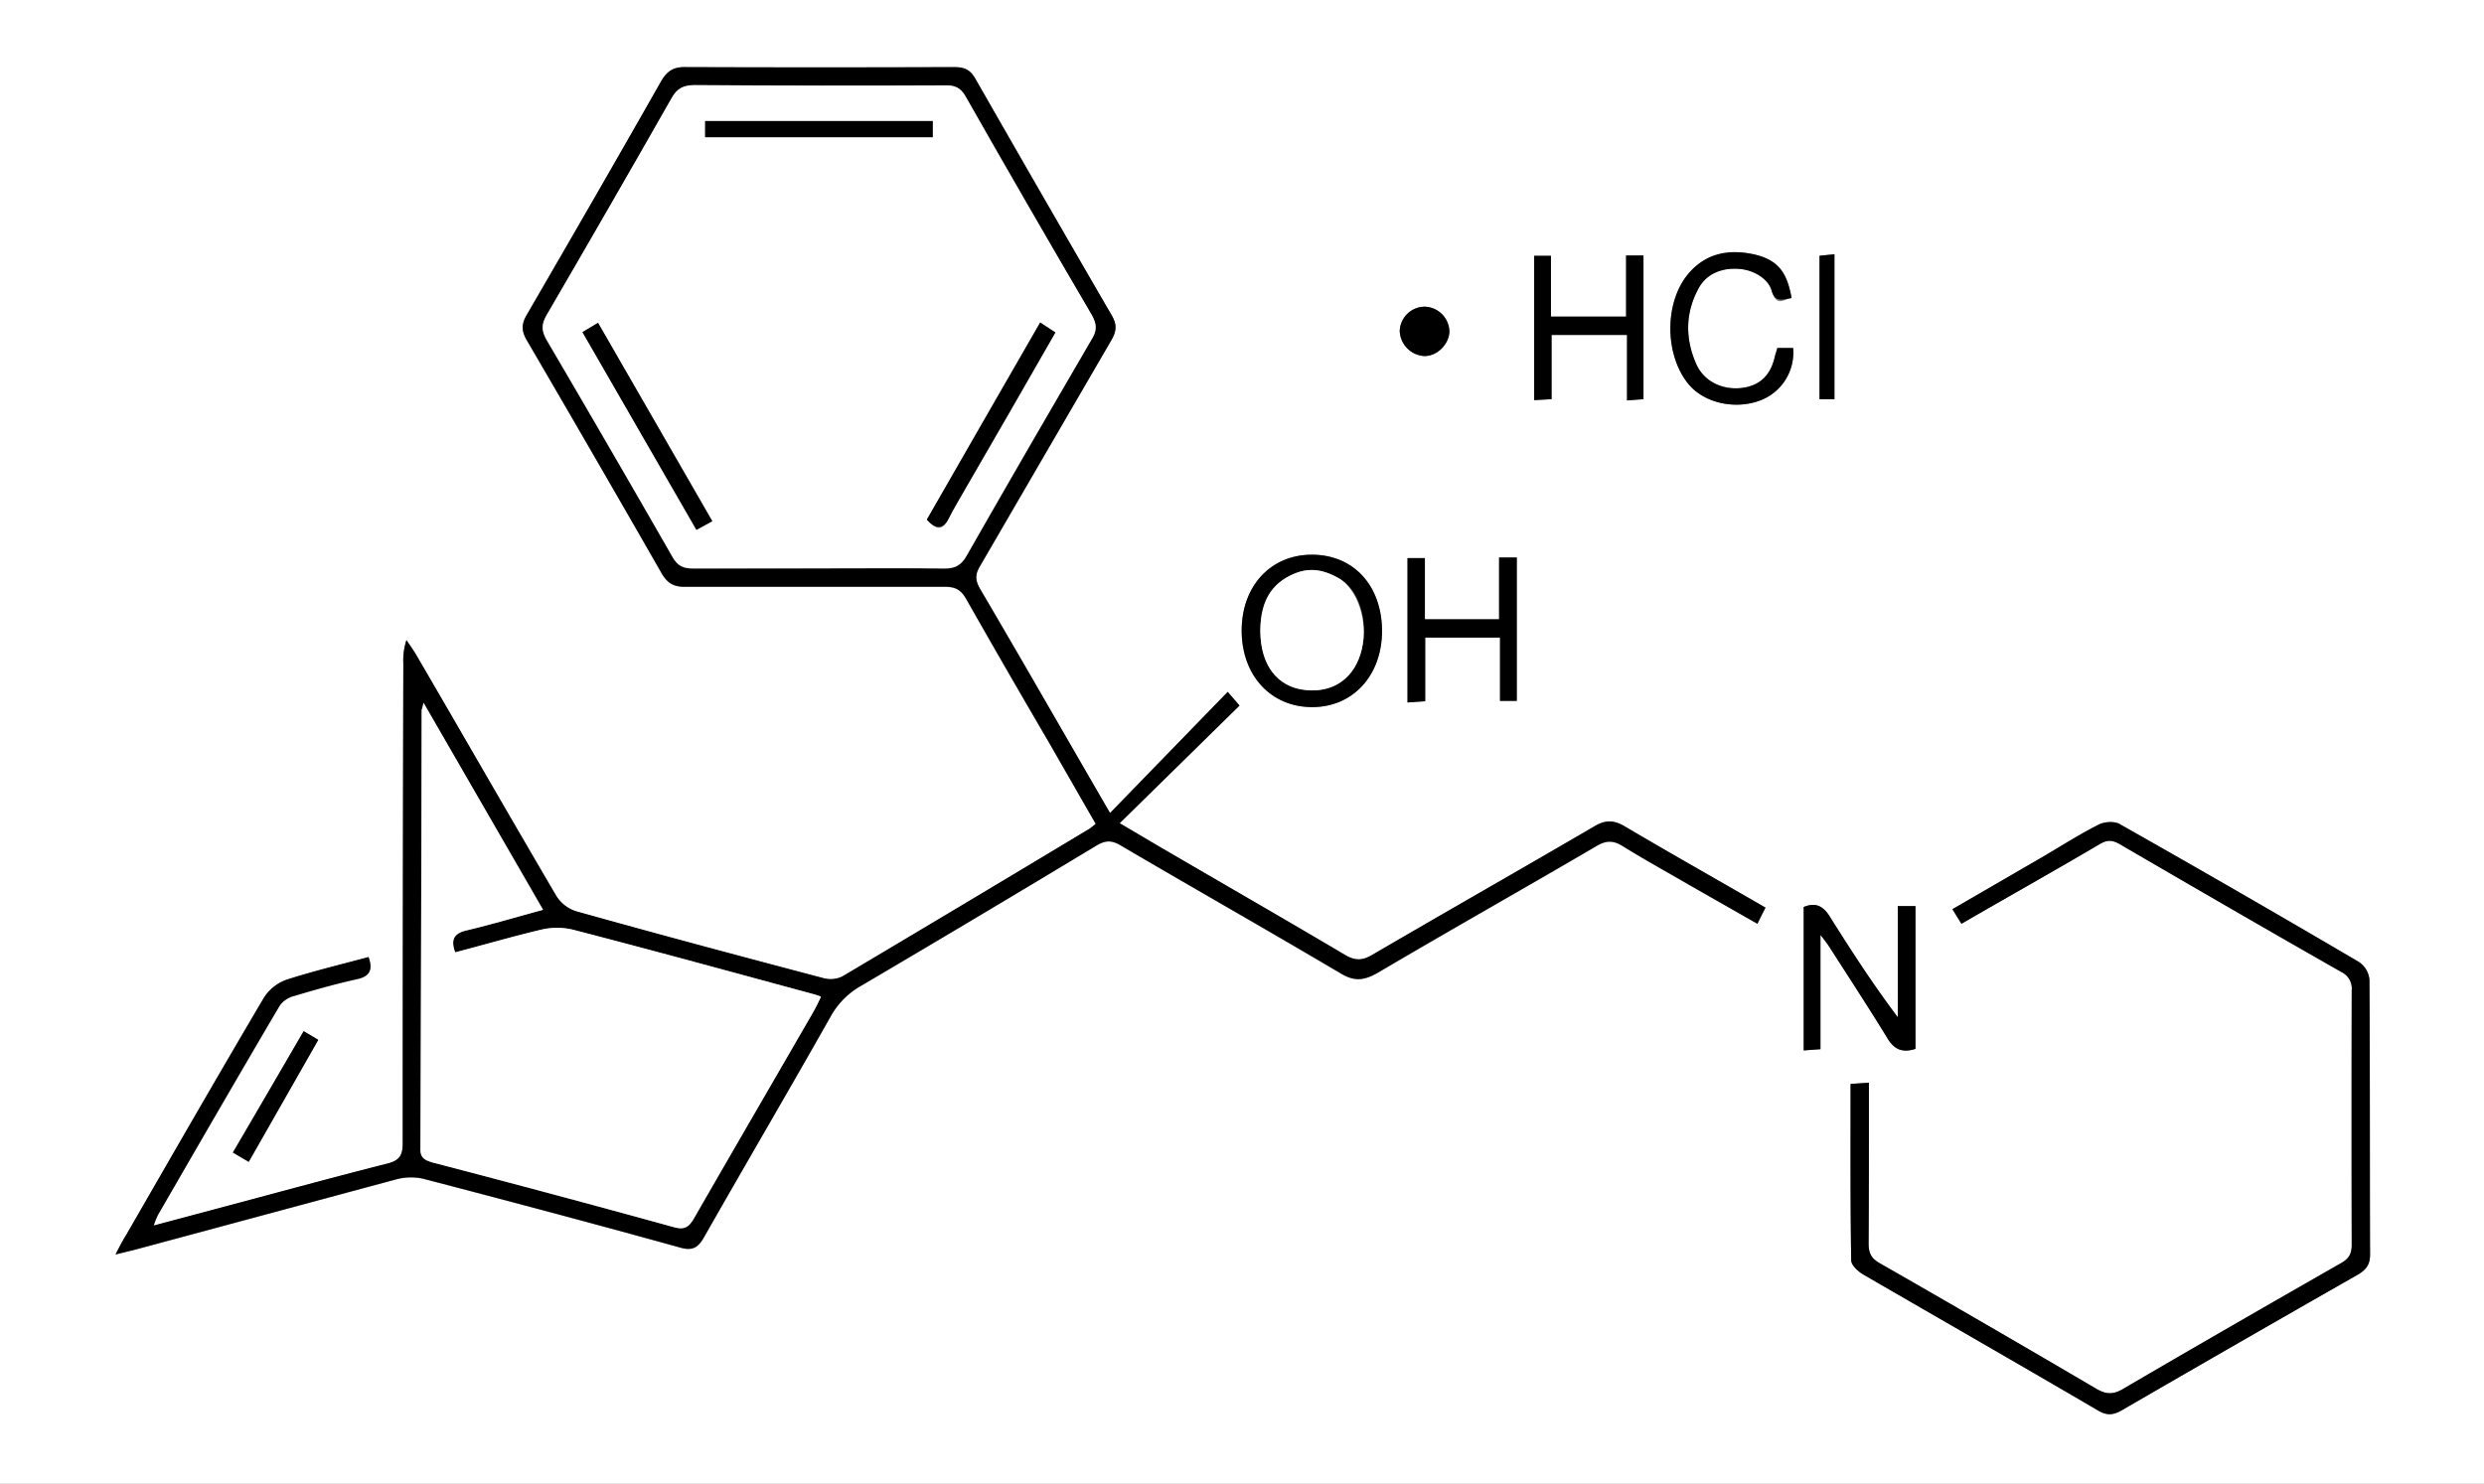
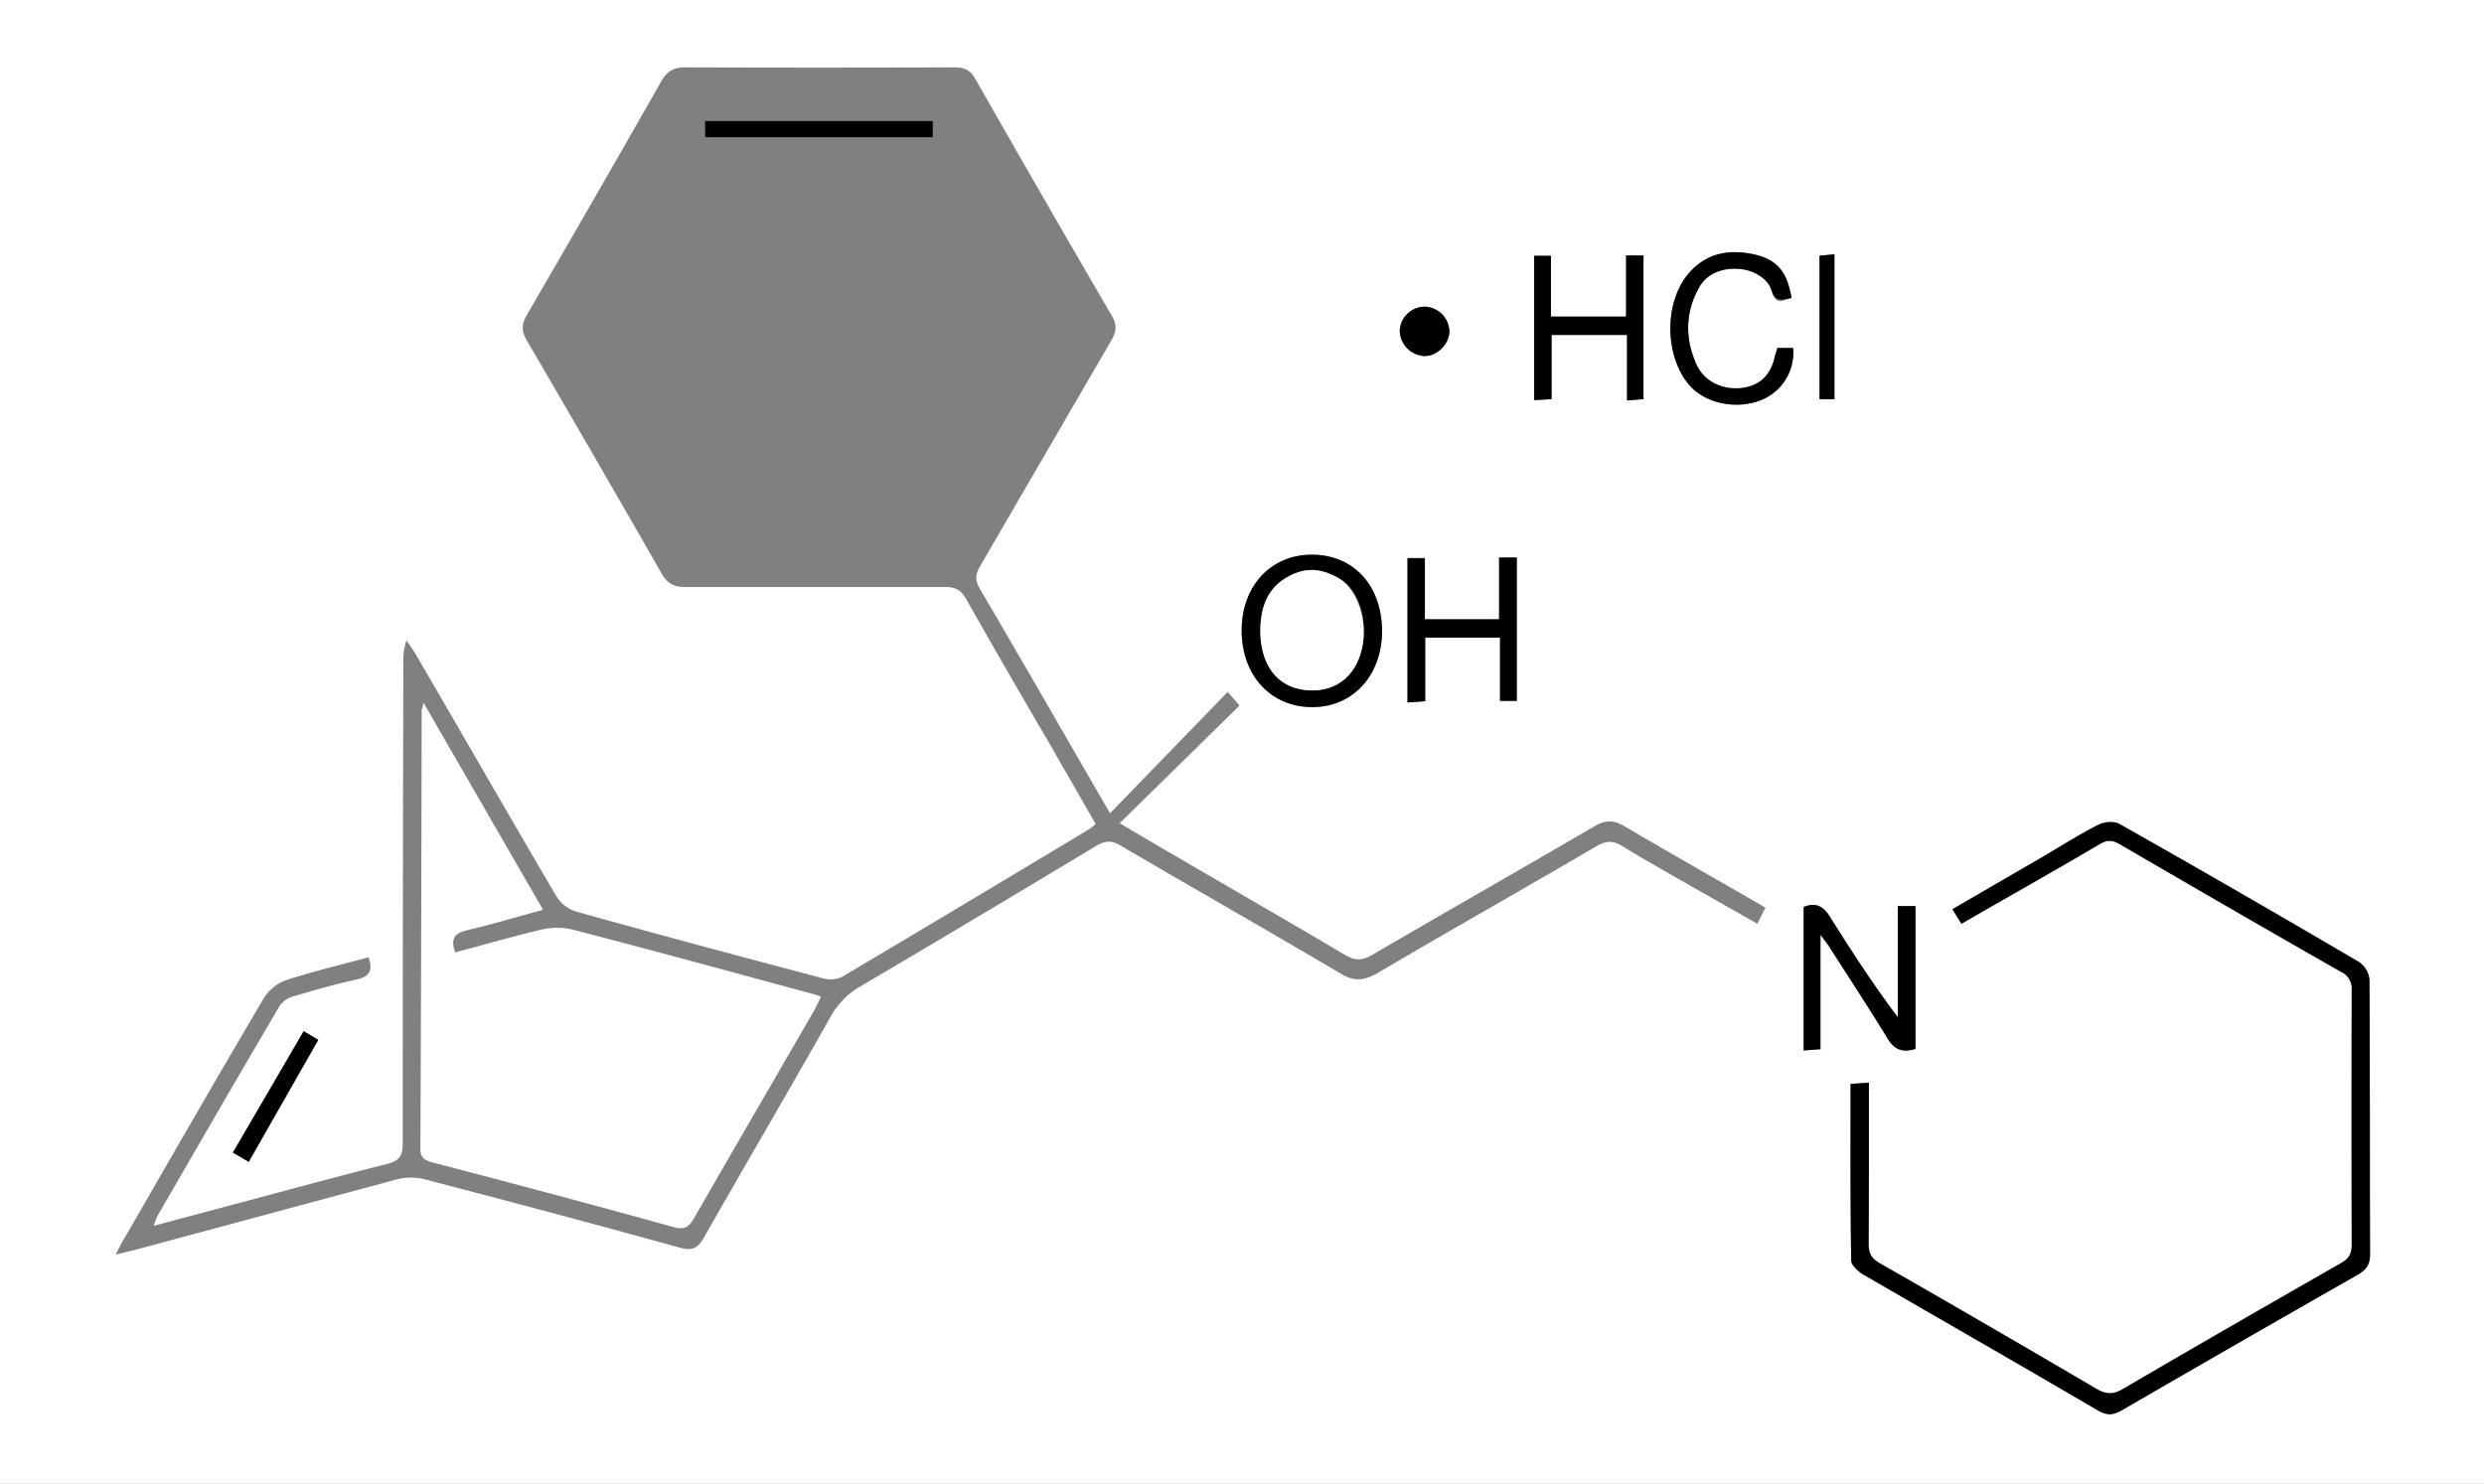
<svg xmlns="http://www.w3.org/2000/svg" id="Layer_1" data-name="Layer 1" viewBox="0 0 800 478">
  <rect x="0" y="0" width="800" height="478" fill="#808080" stroke="none" />
  <defs>
    <style>.cls-1{fill:#fff;}</style>
  </defs>
  <path class="cls-1" d="M0,478V0H800V478ZM395.4,222.9,357.5,262c-14.1-24.3-27.8-48.3-41.8-72.1-1.7-2.9-1.7-4.8,0-7.6l42.2-72.6c1.7-2.9,1.9-5.1.1-8.1q-22.2-38.1-43.9-76.2c-1.7-3-3.7-3.7-6.8-3.7-28.8.1-57.7.1-86.5,0-3.9-.1-6,1.3-7.9,4.6-14.3,25.2-28.8,50.3-43.3,75.3-1.6,2.8-1.7,4.9-.1,7.8q21.9,37.5,43.5,75.2c1.9,3.4,4.1,4.6,7.9,4.5h83.5c3.3,0,5.1,1,6.7,3.8q13.2,23.3,26.7,46.3l15.1,26.3-1.9,1.5q-39.9,24-79.8,47.7a8.8,8.8,0,0,1-6,.5c-26.5-7-53.1-14.1-79.5-21.5a11.6,11.6,0,0,1-6.6-5.1c-15.2-25.9-30.1-51.9-45.2-77.8-.9-1.5-2-3-3-4.5a21,21,0,0,0-1,7.5q-.2,77.3-.2,154.6c0,3.8-1,5.5-4.8,6.5-15.8,4-31.6,8.3-47.3,12.5l-28.1,7.5a24.5,24.5,0,0,1,1.4-3.5c13-22.5,26-45,39.2-67.4a8.2,8.2,0,0,1,4.7-3.1c6.7-2,13.4-3.9,20.2-5.4,4.2-.9,5.1-3.1,3.7-7.1-8.9,2.4-17.7,4.5-26.4,7.3a14.4,14.4,0,0,0-7.3,5.8c-15,25.4-29.7,51-44.4,76.5-1,1.6-1.9,3.3-3.4,6.2l6.5-1.6,83.9-22.6a18.3,18.3,0,0,1,8.7-.2c27.6,7.2,55.1,14.5,82.5,22.1,4,1.2,5.9.3,7.9-3.2,13.6-23.9,27.5-47.6,41-71.5a25.5,25.5,0,0,1,9.7-9.6q37.8-22.3,75.5-45c2.9-1.8,5-2,8-.2,23.5,13.8,47.3,27.3,70.8,41.2,4.6,2.8,7.7,2.3,12.1-.2,23.4-13.8,47-27.1,70.4-40.8,3.2-1.9,5.5-1.8,8.5.1,7.1,4.4,14.4,8.4,21.6,12.6L566,297.6c1-2.1,1.7-3.5,2.6-5.2-15.2-8.8-30.3-17.3-45.2-26.1-3.5-2.1-6.2-2.3-9.9-.1-23.8,13.9-47.9,27.6-71.7,41.5-3.1,1.8-5.4,1.8-8.5,0-20.1-11.9-40.3-23.5-60.5-35.3l-12.2-7.2,38.6-37.9Zm236.3,74.7c15.2-8.8,30-17.1,44.6-25.7,2.4-1.4,4-1.3,6.3,0,23.7,13.8,47.5,27.6,71.4,41.2a5.9,5.9,0,0,1,3.4,5.9q-.1,41,0,82c0,2.9-.9,4.5-3.4,5.9-23.6,13.5-47.1,27-70.5,40.7-3,1.7-5.2,1.6-8.2-.1q-34.9-20.5-70-40.6c-2.8-1.6-3.5-3.4-3.5-6.4.1-15.3.1-30.6.1-46v-5.7l-5.9.4c0,19.2-.1,38,.2,56.8,0,1.6,2.2,3.6,3.9,4.6,25.2,14.6,50.5,29.1,75.6,43.8,2.9,1.7,4.9,1.5,7.7-.1q38-22.1,76.2-43.8c2.6-1.6,3.7-3.3,3.7-6.3-.1-29.5,0-59-.2-88.6a7.7,7.7,0,0,0-3.4-5.7q-38.2-22.5-77-44.4c-1.7-1-4.8-.8-6.7.1-6.1,3.1-11.8,6.7-17.7,10.2l-29.5,17.1Zm-45.4,3.6a46.4,46.4,0,0,1,2.9,3.9c6.2,9.7,12.5,19.3,18.5,29.1,2.2,3.8,4.8,5.1,9.2,3.7v-46h-5.7v35.8c-8-10.6-14.9-21.3-21.7-32.1-2.1-3.5-4.5-5.1-8.6-3.4v46.2l5.4-.4Zm-141.2-98c-.1-14.7-9.2-24.5-22.6-24.5s-22.6,10.2-22.6,24.6,9.4,24.5,22.7,24.5S445.1,217.5,445.1,203.2ZM499.5,102V82.4h-5.4v46.5l5.6-.3V107.9H524V129l5.3-.4V82.3h-5.6V102Zm-16.7,77.6v19.9H458.9V179.8h-5.6v46.5l5.7-.4V205.4h24.1v20.4h5.4V179.6Zm89.6-67.5c-.3,1.2-.6,2-.8,2.8-1.3,5.8-4.6,9.5-10.8,10.1s-12-2.1-14.5-7.7c-3.6-8.2-3.6-16.5.8-24.5,2.6-4.8,7.2-6.6,12.7-6.2s9.2,1.8,10.8,7.1,3.6,2.8,6.4,2.3c-1.3-7.2-4.7-12.3-11.9-14s-15.9-.5-21.6,6.5c-7.5,9.3-7.3,25.7.1,35,5,6.3,15.1,8.6,23.3,5.5a16.5,16.5,0,0,0,10.6-16.9ZM97.8,332.2c-7.7,13.2-15.1,26-22.8,39.1l5.1,3L102.5,335ZM586,128.6h4.8V81.9l-4.8.5ZM466.8,106.8a8.2,8.2,0,0,0-7.9-8,8.1,8.1,0,0,0-8.1,7.8,8.4,8.4,0,0,0,7.9,8.1C462.8,114.8,466.7,110.9,466.8,106.8Z" />
-   <path d="M395.4,222.9l3.8,4.4-38.6,37.9,12.2,7.2c20.2,11.8,40.4,23.4,60.5,35.3,3.1,1.8,5.4,1.8,8.5,0,23.8-13.9,47.9-27.6,71.7-41.5,3.7-2.2,6.4-2,9.9.1,14.9,8.8,30,17.3,45.2,26.1-.9,1.7-1.6,3.1-2.6,5.2l-21.7-12.4c-7.2-4.2-14.5-8.2-21.6-12.6-3-1.9-5.3-2-8.5-.1-23.4,13.7-47,27-70.4,40.8-4.4,2.5-7.5,3-12.1.2-23.5-13.9-47.3-27.4-70.8-41.2-3-1.8-5.1-1.6-8,.2q-37.6,22.7-75.5,45a25.5,25.5,0,0,0-9.7,9.6c-13.5,23.9-27.4,47.6-41,71.5-2,3.5-3.9,4.4-7.9,3.2-27.4-7.6-54.9-14.9-82.5-22.1a18.3,18.3,0,0,0-8.7.2L43.7,402.5l-6.5,1.6c1.5-2.9,2.4-4.6,3.4-6.2C55.3,372.4,70,346.8,85,321.4a14.4,14.4,0,0,1,7.3-5.8c8.7-2.8,17.5-4.9,26.4-7.3,1.4,4,.5,6.2-3.7,7.1-6.8,1.5-13.5,3.4-20.2,5.4a8.2,8.2,0,0,0-4.7,3.1c-13.2,22.4-26.2,44.9-39.2,67.4a24.5,24.5,0,0,0-1.4,3.5l28.1-7.5c15.7-4.2,31.5-8.5,47.3-12.5,3.8-1,4.8-2.7,4.8-6.5q0-77.4.2-154.6a21,21,0,0,1,1-7.5c1,1.5,2.1,3,3,4.5,15.1,25.9,30,51.9,45.2,77.8a11.6,11.6,0,0,0,6.6,5.1c26.4,7.4,53,14.5,79.5,21.5a8.8,8.8,0,0,0,6-.5q39.9-23.7,79.8-47.7l1.9-1.5-15.1-26.3q-13.5-23.1-26.7-46.3c-1.6-2.8-3.4-3.8-6.7-3.8H220.9c-3.8.1-6-1.1-7.9-4.5q-21.6-37.7-43.5-75.2c-1.6-2.9-1.5-5,.1-7.8,14.5-25,29-50.1,43.3-75.3,1.9-3.3,4-4.7,7.9-4.6,28.8.1,57.7.1,86.5,0,3.1,0,5.1.7,6.8,3.7q21.8,38.1,43.9,76.2c1.8,3,1.6,5.2-.1,8.1l-42.2,72.6c-1.7,2.8-1.7,4.7,0,7.6,14,23.8,27.7,47.8,41.8,72.1ZM263.8,183.1c13.4,0,26.7-.1,40,.1,3.6.1,5.7-.9,7.5-4.1,13.4-23.5,26.9-46.8,40.5-70.1,1.6-2.7,1.3-4.7-.1-7.3Q331.2,66.6,311,31.2c-1.7-3-3.6-3.7-6.8-3.6q-40.2.1-80.5-.1c-3.6,0-5.7,1.1-7.4,4.2q-20,35-40.2,69.8c-1.7,2.9-1.8,5-.1,8q20.5,35,40.6,70c1.7,3,3.6,3.7,6.7,3.7ZM136.4,226.4c-.4,1.9-.6,2.2-.6,2.5q-.2,70.5-.4,141c-.1,3,1.2,3.8,3.9,4.6q38.8,10.2,77.6,20.8c3.5,1,4.9.1,6.6-2.8,12.7-22.1,25.5-44.1,38.2-66.1,1-1.7,1.8-3.4,2.7-5.3a16.1,16.1,0,0,0-2.3-.8c-25.9-7-51.7-14.1-77.6-20.8a22,22,0,0,0-10.2,0c-9.3,2.2-18.5,4.9-27.7,7.3-1.6-4.3-.2-6.2,3.8-7.1,8-1.9,16-4.3,24.5-6.6Z" />
  <path d="M631.7,297.6l-2.9-4.7,29.5-17.1c5.9-3.5,11.6-7.1,17.7-10.2,1.9-.9,5-1.1,6.7-.1q38.7,21.9,77,44.4a7.7,7.7,0,0,1,3.4,5.7c.2,29.6.1,59.1.2,88.6,0,3-1.1,4.7-3.7,6.3q-38.2,21.8-76.2,43.8c-2.8,1.6-4.8,1.8-7.7.1-25.1-14.7-50.4-29.2-75.6-43.8-1.7-1-3.9-3-3.9-4.6-.3-18.8-.2-37.6-.2-56.8l5.9-.4v5.7c0,15.4,0,30.7-.1,46,0,3,.7,4.8,3.5,6.4q35.1,20.1,70,40.6c3,1.7,5.2,1.8,8.2.1,23.4-13.7,46.9-27.2,70.5-40.7,2.5-1.4,3.4-3,3.4-5.9q-.1-41.1,0-82a5.9,5.9,0,0,0-3.4-5.9c-23.9-13.6-47.7-27.4-71.4-41.2-2.3-1.3-3.9-1.4-6.3,0C661.7,280.5,646.9,288.8,631.7,297.6Z" />
  <path d="M586.3,301.2V338l-5.4.4V292.2c4.1-1.7,6.5-.1,8.6,3.4,6.8,10.8,13.7,21.5,21.7,32.1V291.9h5.7v46c-4.4,1.4-7,.1-9.2-3.7-6-9.8-12.3-19.4-18.5-29.1A46.4,46.4,0,0,0,586.3,301.2Z" />
  <path d="M445.1,203.2c0,14.3-9.3,24.6-22.5,24.6s-22.6-10.1-22.7-24.5,9.3-24.6,22.6-24.6S445,188.5,445.1,203.2Zm-39.2.2c.1,10.8,5.6,18,14.5,18.9s16.1-4,18.2-13.2-.9-19.2-7.4-22.8-11.6-3.4-17.1-.1S405.9,196.3,405.9,203.4Z" />
  <path d="M499.5,102h24.2V82.3h5.6v46.3l-5.3.4V107.9H499.7v20.7l-5.6.3V82.4h5.4Z" />
  <path d="M482.8,179.6h5.7v46.2h-5.4V205.4H459v20.5l-5.7.4V179.8h5.6v19.7h23.9Z" />
  <path d="M572.4,112.1h5.1A16.5,16.5,0,0,1,566.9,129c-8.2,3.1-18.3.8-23.3-5.5-7.4-9.3-7.6-25.7-.1-35,5.7-7,13.2-8.4,21.6-6.5s10.6,6.8,11.9,14c-2.8.5-5.3,1.6-6.4-2.3s-5.9-6.8-10.8-7.1-10.1,1.4-12.7,6.2c-4.4,8-4.4,16.3-.8,24.5,2.5,5.6,8.4,8.4,14.5,7.7s9.5-4.3,10.8-10.1C571.8,114.1,572.1,113.3,572.4,112.1Z" />
  <path d="M97.8,332.2l4.7,2.8L80.1,374.3l-5.1-3C82.7,358.2,90.1,345.4,97.8,332.2Z" />
  <path d="M586,128.6V82.4l4.8-.5v46.7Z" />
  <path d="M466.8,106.8c-.1,4.1-4,8-8.1,7.9a8.4,8.4,0,0,1-7.9-8.1,8.1,8.1,0,0,1,8.1-7.8A8.2,8.2,0,0,1,466.8,106.8Z" />
-   <path class="cls-1" d="M263.8,183.1H223.3c-3.1,0-5-.7-6.7-3.7q-20.1-35.1-40.6-70c-1.7-3-1.6-5.1.1-8q20.3-34.8,40.2-69.8c1.7-3.1,3.8-4.2,7.4-4.2q40.4.3,80.5.1c3.2-.1,5.1.6,6.8,3.6q20.1,35.4,40.7,70.5c1.4,2.6,1.7,4.6.1,7.3-13.6,23.3-27.1,46.6-40.5,70.1-1.8,3.2-3.9,4.2-7.5,4.1C290.5,183,277.2,183.1,263.8,183.1ZM227.1,44.2h73.3V39H227.1Zm2.3,123.7L192.6,104l-5,3,36.7,63.7Zm105.6-64c-12.4,21.6-24.5,42.5-36.5,63.5,2.9,3.3,5,3.8,7-.3s3.7-6.6,5.6-10c9.6-16.5,19.1-33.1,28.8-50Z" />
  <path class="cls-1" d="M136.4,226.4l38.5,66.7c-8.5,2.3-16.5,4.7-24.5,6.6-4,.9-5.4,2.8-3.8,7.1,9.2-2.4,18.4-5.1,27.7-7.3a22,22,0,0,1,10.2,0c25.9,6.7,51.7,13.8,77.6,20.8a16.1,16.1,0,0,1,2.3.8c-.9,1.9-1.7,3.6-2.7,5.3-12.7,22-25.5,44-38.2,66.1-1.7,2.9-3.1,3.8-6.6,2.8q-38.7-10.7-77.6-20.8c-2.7-.8-4-1.6-3.9-4.6q.3-70.5.4-141C135.8,228.6,136,228.3,136.4,226.4Z" />
  <path class="cls-1" d="M405.9,203.4c0-7.1,1.8-13.4,8.2-17.2s11.5-3.1,17.1.1,9.6,13.5,7.4,22.8-9,14.2-18.2,13.2S406,214.2,405.9,203.4Z" />
  <path d="M227.1,44.2V39h73.3v5.2Z" />
-   <path d="M229.4,167.9l-5.1,2.8L187.6,107l5-3Z" />
-   <path d="M335,103.9l4.9,3.2c-9.7,16.9-19.2,33.5-28.8,50-1.9,3.4-3.9,6.6-5.6,10s-4.1,3.6-7,.3C310.5,146.4,322.6,125.5,335,103.9Z" />
</svg>